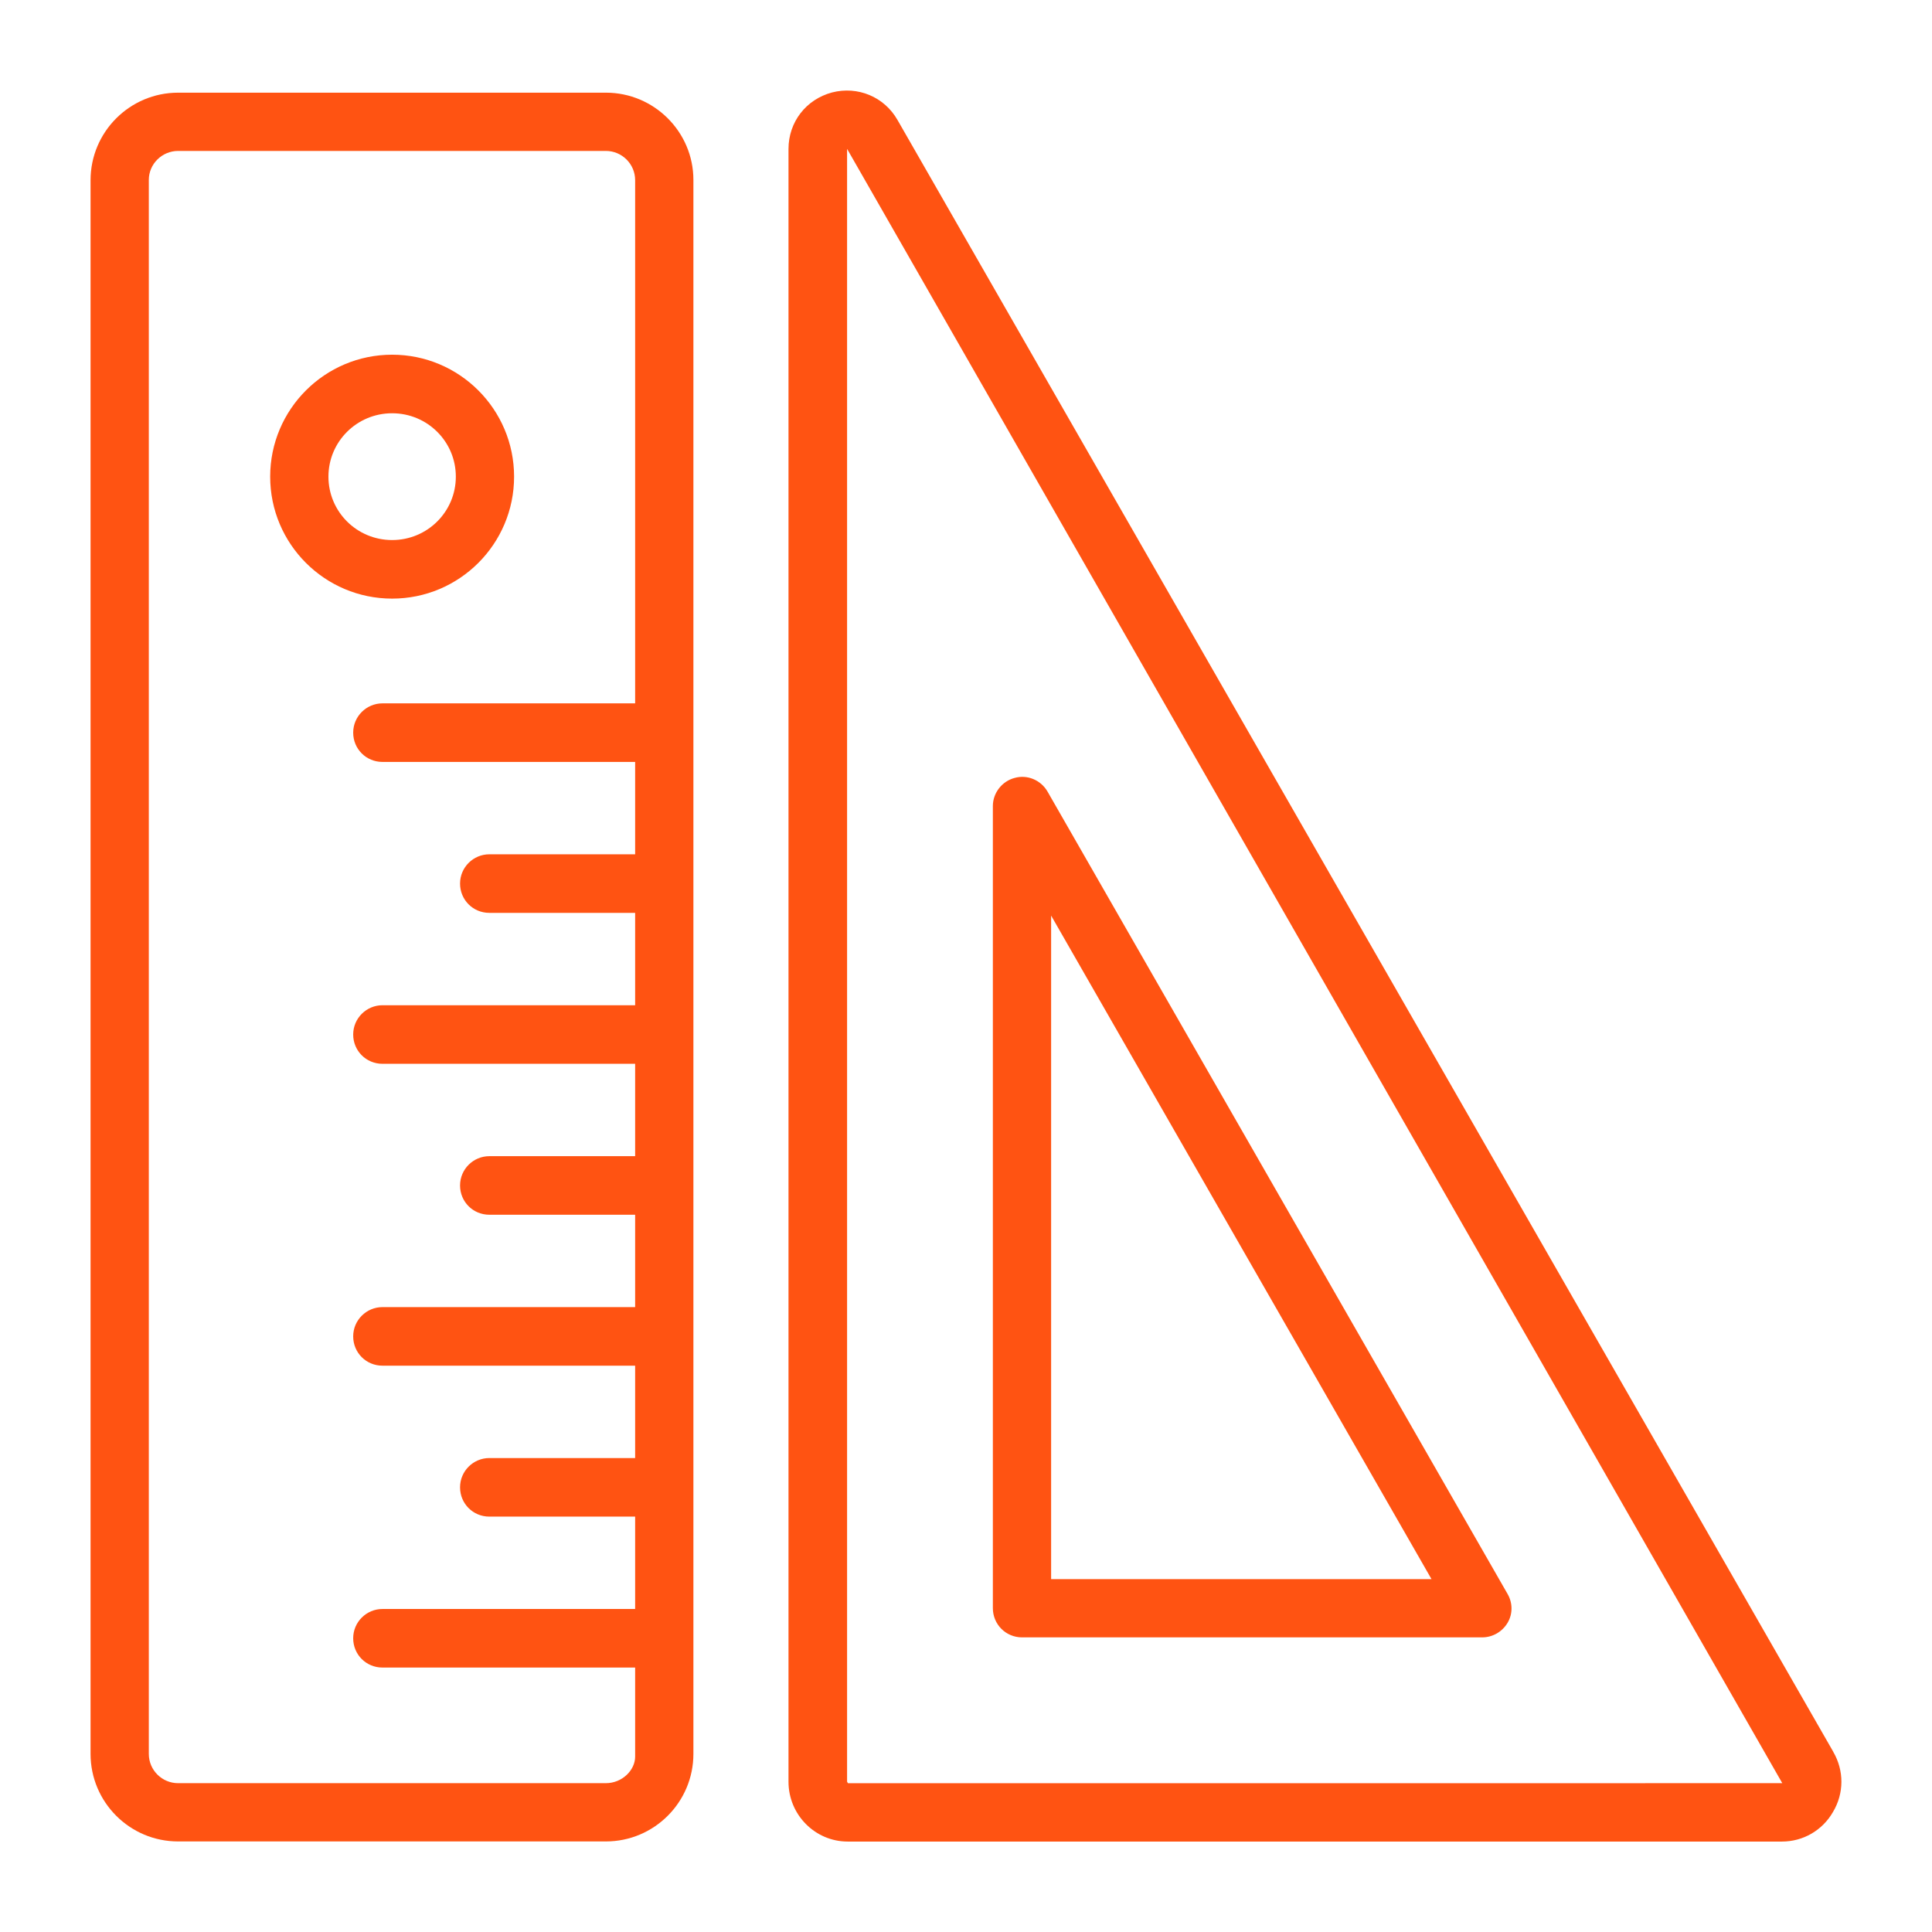
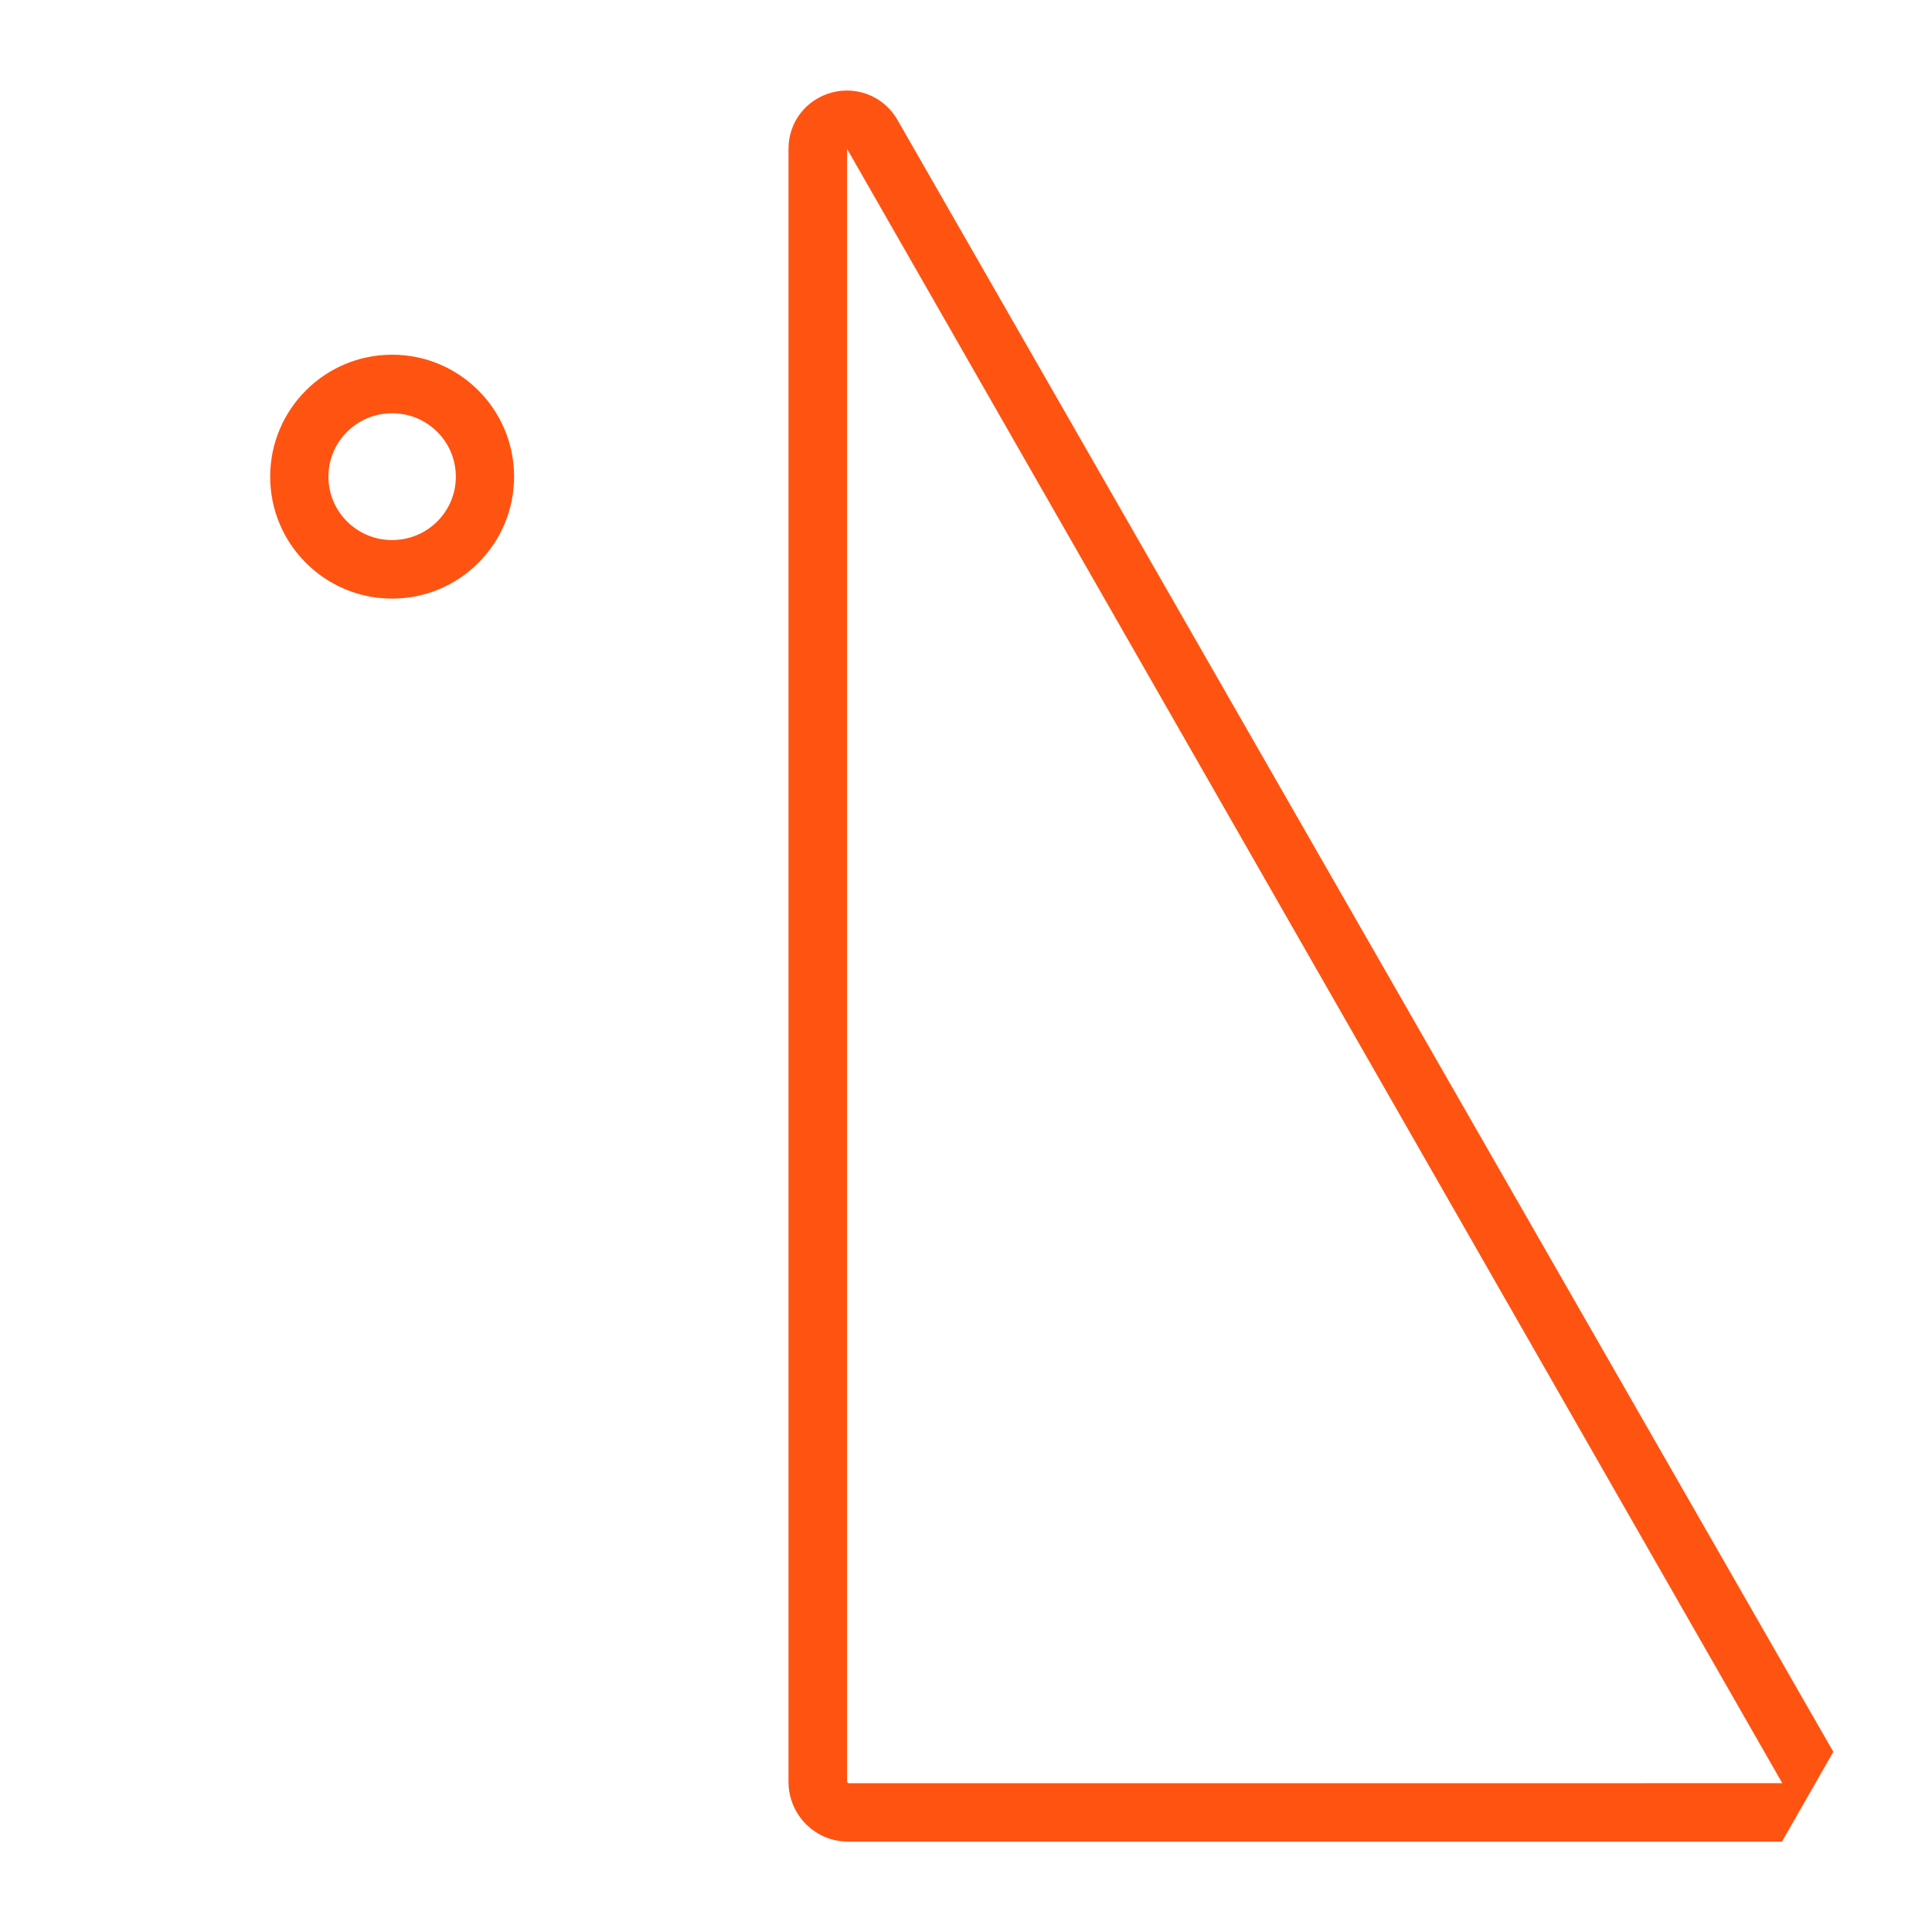
<svg xmlns="http://www.w3.org/2000/svg" width="1200pt" height="1200pt" version="1.1" viewBox="0 0 1200 1200">
  <g fill="#ff5312">
-     <path d="m376.31 57.562h-265.69c-30 0-54.375 24.375-54.375 54.375v977.44c0 30 24.375 54.375 54.375 54.375h265.69c30 0 54.375-24.375 54.375-54.375v-977.63c0-29.812-24.375-54.188-54.375-54.188zm0 1050h-265.69c-9.938 0-18.188-8.062-18.188-18.188v-977.63c0-9.938 8.25-18 18.188-18h265.69c9.938 0 18.188 8.062 18.188 18.188v324.94h-156.94c-9.938 0-18.188 8.062-18.188 18.188s8.062 18.188 18.188 18.188h156.94v57.375h-90.562c-9.938 0-18.188 8.062-18.188 18.188s8.062 18.188 18.188 18.188h90.562v57.375h-156.94c-9.938 0-18.188 8.062-18.188 18.188s8.062 18.188 18.188 18.188h156.94v57.375h-90.562c-9.938 0-18.188 8.062-18.188 18.188s8.062 18.188 18.188 18.188h90.562v57.375h-156.94c-9.938 0-18.188 8.062-18.188 18.188s8.062 18.188 18.188 18.188h156.94v57.375h-90.562c-9.938 0-18.188 8.062-18.188 18.188s8.062 18.188 18.188 18.188h90.562v57.375h-156.94c-9.938 0-18.188 8.062-18.188 18.188s8.062 18.188 18.188 18.188h156.94v55.312c0 8.438-8.062 16.5-18.188 16.5z" />
    <path d="m319.31 296.06c0-41.812-33.938-75.75-75.75-75.75s-75.75 33.938-75.75 75.75 33.938 75.75 75.75 75.75 75.75-33.938 75.75-75.75zm-115.31 0c0-21.75 17.625-39.375 39.562-39.375s39.562 17.625 39.562 39.375-17.625 39.375-39.562 39.375-39.562-17.625-39.562-39.375z" />
-     <path d="m1138.7 1088.1-581.26-1013.6c-8.25-14.438-24.75-21.188-40.688-17.062-16.125 4.312-27 18.375-27 35.062v1014.2c0 20.438 16.5 37.125 36.75 37.125h580.31c13.125 0 25.125-6.938 31.688-18.375 6.938-11.625 6.938-25.688 0.188-37.312zm-612 19.5-0.562-0.938v-1014.2l580.87 1015.1z" />
-     <path d="m634.87 1017h285.74c6.375 0 12.375-3.375 15.75-9s3.188-12.562 0-18l-285.74-498.37c-4.125-7.125-12.562-10.688-20.438-8.438-7.875 2.062-13.5 9.375-13.5 17.438v498.19c0 10.125 8.062 18.188 18.188 18.188zm18-448.31 236.26 412.13h-236.26z" />
+     <path d="m1138.7 1088.1-581.26-1013.6c-8.25-14.438-24.75-21.188-40.688-17.062-16.125 4.312-27 18.375-27 35.062v1014.2c0 20.438 16.5 37.125 36.75 37.125h580.31zm-612 19.5-0.562-0.938v-1014.2l580.87 1015.1z" />
  </g>
</svg>